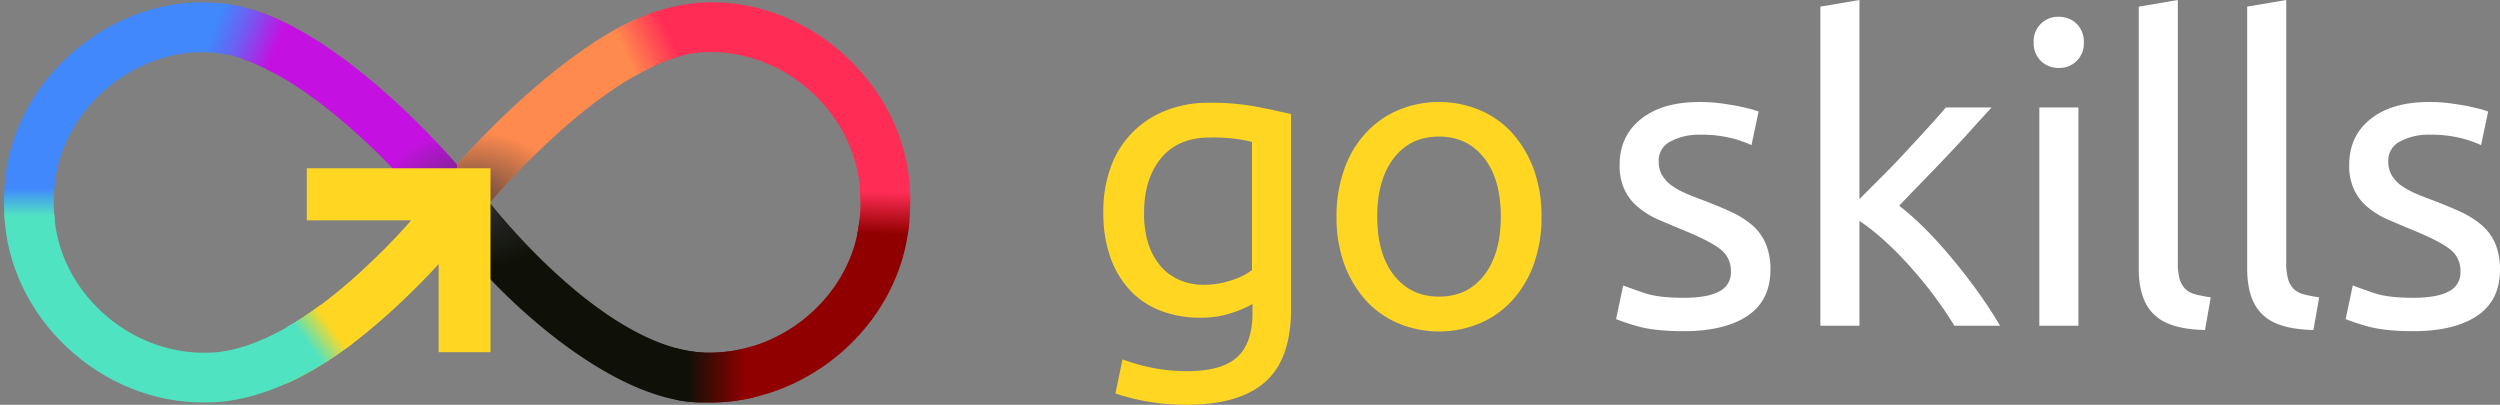
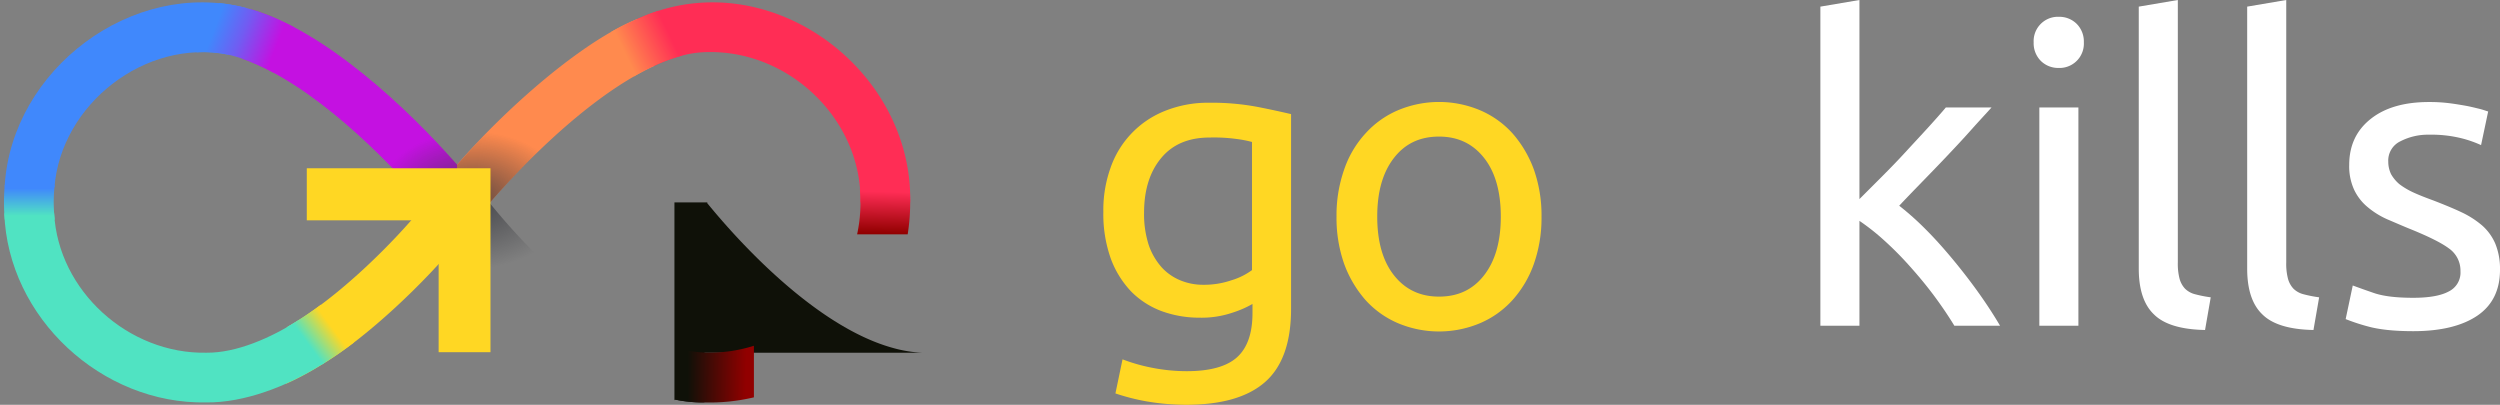
<svg xmlns="http://www.w3.org/2000/svg" id="goskills_mark_logo" data-name="goskills mark logo" viewBox="0 0 1056.1 171">
  <rect x="0" y="0" width="1056.1" height="171" fill="#808080" stroke="none" />
  <defs>
    <linearGradient id="linear-gradient" x1="373.15" x2="373.56" y1="98.71" y2="81.01" gradientUnits="userSpaceOnUse">
      <stop offset="0" stop-color="#910000" />
      <stop offset="1" stop-color="#ff2d55" />
    </linearGradient>
    <linearGradient id="linear-gradient-2" x1="12.41" x2="12.41" y1="91.2" y2="79.59" gradientUnits="userSpaceOnUse">
      <stop offset="0" stop-color="#50e3c2" />
      <stop offset="1" stop-color="#4088fc" />
    </linearGradient>
    <linearGradient id="linear-gradient-3" x1="130.14" x2="140.05" y1="145.34" y2="138.02" gradientUnits="userSpaceOnUse">
      <stop offset="0" stop-color="#50e3c2" />
      <stop offset="1" stop-color="#ffd723" />
    </linearGradient>
    <linearGradient id="linear-gradient-4" x1="282.49" x2="264.09" y1="13.84" y2="22.7" gradientUnits="userSpaceOnUse">
      <stop offset="0" stop-color="#ff2d55" />
      <stop offset="1" stop-color="#ff8a4e" />
    </linearGradient>
    <linearGradient id="linear-gradient-5" x1="90.82" x2="116.14" y1="11.41" y2="21.33" gradientUnits="userSpaceOnUse">
      <stop offset="0" stop-color="#4088fc" />
      <stop offset=".44" stop-color="#715cf2" />
      <stop offset="1" stop-color="#c411e1" />
    </linearGradient>
    <linearGradient id="linear-gradient-6" x1="315.17" x2="290.47" y1="158.09" y2="157.88" gradientUnits="userSpaceOnUse">
      <stop offset="0" stop-color="#910000" />
      <stop offset="1" stop-color="#0f1108" />
    </linearGradient>
    <radialGradient id="radial-gradient" cx="199.54" cy="84.61" r="40.76" gradientTransform="matrix(1 0 0 .71 0 24.43)" gradientUnits="userSpaceOnUse">
      <stop offset="0" stop-color="#0f1108" />
      <stop offset="0" stop-color="#36373c" />
      <stop offset="1" stop-color="#36373c" stop-opacity="0" />
    </radialGradient>
    <style>
      .cls-1{fill:#ffd723}.cls-2{fill:#fff}
    </style>
  </defs>
  <g id="text">
    <path id="g" d="M529.1 128.4a42.57 42.57 0 01-8.2 3.6 40.75 40.75 0 01-14.3 2.2 46.28 46.28 0 01-15.7-2.7 35.55 35.55 0 01-12.9-8.2 40.31 40.31 0 01-8.7-13.9 56.11 56.11 0 01-3.2-19.9 52.79 52.79 0 013-18.5A39.84 39.84 0 01492 46.9a48.64 48.64 0 0118.8-3.5 104.27 104.27 0 0120.1 1.7c5.7 1.1 10.6 2.2 14.5 3.1v82.3c0 14.2-3.7 24.5-11 30.9S516 171 501 171a99.93 99.93 0 01-16.4-1.4 90.74 90.74 0 01-13.4-3.4l3-14.4a73.89 73.89 0 0012.2 3.5 75.56 75.56 0 0015 1.5c9.8 0 16.9-2 21.2-5.9s6.5-10.1 6.5-18.6zM529 60a49.58 49.58 0 00-6.7-1.3 70.73 70.73 0 00-11.3-.6c-8.9 0-15.7 2.9-20.5 8.7s-7.2 13.5-7.2 23.1a42.51 42.51 0 002 13.7 27.73 27.73 0 005.5 9.4 22.06 22.06 0 008 5.5 24.82 24.82 0 009.3 1.8 35.63 35.63 0 0012.1-1.9 28.29 28.29 0 008.7-4.3V60z" class="cls-1" />
    <path id="o" d="M651.2 91.5a58.45 58.45 0 01-3.2 19.9 45.47 45.47 0 01-9 15.3 39.2 39.2 0 01-13.7 9.8 44.71 44.71 0 01-34.8 0 39.2 39.2 0 01-13.7-9.8 48.25 48.25 0 01-9-15.3 58.45 58.45 0 01-3.2-19.9 58.27 58.27 0 013.2-19.8 43 43 0 019-15.3 39.2 39.2 0 0113.7-9.8 44.71 44.71 0 0134.8 0 39.2 39.2 0 0113.7 9.8 48.25 48.25 0 019 15.3 58.27 58.27 0 013.2 19.8zm-17.2 0c0-10.4-2.3-18.7-7-24.7s-11-9.1-19.1-9.1-14.4 3-19.1 9.1-7 14.3-7 24.7 2.3 18.7 7 24.7 11 9.1 19.1 9.1 14.4-3 19.1-9.1 7-14.3 7-24.7z" class="cls-1" />
-     <path id="s" d="M711.3 125.8q10.05 0 15-2.7a8.87 8.87 0 004.9-8.5 11.4 11.4 0 00-4.8-9.6c-3.2-2.4-8.5-5-15.8-8-3.5-1.4-6.9-2.9-10.2-4.3a34.66 34.66 0 01-8.4-5.2 21.29 21.29 0 01-5.7-7.3 23.79 23.79 0 01-2.1-10.5c0-8.2 3-14.6 9-19.4s14.2-7.2 24.7-7.2a67.92 67.92 0 017.8.4c2.6.3 5 .7 7.3 1.1s4.2.9 5.9 1.3 3 .9 4 1.2l-3 14.2a48 48 0 00-8.3-2.9 52.82 52.82 0 00-13.7-1.5 25.33 25.33 0 00-12.1 2.8 9 9 0 00-5.1 8.6 12.09 12.09 0 001.2 5.3 15.68 15.68 0 003.5 4.2 31.65 31.65 0 005.9 3.5c2.4 1.1 5.2 2.2 8.5 3.4 4.4 1.7 8.3 3.3 11.7 4.9a38.62 38.62 0 018.8 5.6 21.56 21.56 0 015.6 7.7 28 28 0 012 11.1c0 8.5-3.2 15-9.5 19.3s-15.3 6.6-27.1 6.6c-8.2 0-14.5-.7-19.2-2a83.72 83.72 0 01-9.4-3.1l3-14.2c1.9.7 4.9 1.8 9 3.2s9.7 2 16.6 2z" class="cls-2" />
    <path id="k" d="M802.3 86.9A119.88 119.88 0 01813.6 97c4 4 7.9 8.4 11.7 13s7.5 9.4 10.9 14.2 6.3 9.3 8.7 13.4h-19.3c-2.5-4.1-5.4-8.4-8.6-12.7s-6.7-8.5-10.2-12.4a138.85 138.85 0 00-10.8-10.9 93.38 93.38 0 00-10.5-8.3v44.3H769V2.8L785.5 0v84.1l9.4-9.4c3.4-3.4 6.8-6.9 10.1-10.5s6.4-6.9 9.4-10.2 5.5-6.1 7.6-8.6h19.3c-2.7 3-5.7 6.2-8.9 9.8s-6.5 7.1-9.9 10.7-6.9 7.2-10.4 10.8-6.8 7-9.8 10.2z" class="cls-2" />
    <path id="i" d="M869.7 28.7a10.41 10.41 0 01-7.5-2.9 10.55 10.55 0 01-3.1-7.9 10.28 10.28 0 019.7-10.8h.9a10.41 10.41 0 017.5 2.9 10.55 10.55 0 013.1 7.9 10.28 10.28 0 01-9.7 10.8zm8.3 108.9h-16.5V45.4H878z" class="cls-2" />
    <path id="l" d="M931.5 139.4q-15.3-.3-21.6-6.6c-4.3-4.1-6.4-10.6-6.4-19.3V2.8L920 0v110.9a25 25 0 00.7 6.7 10 10 0 002.3 4.3 9.21 9.21 0 004.3 2.4 51.3 51.3 0 006.6 1.3z" class="cls-2" />
    <path id="l-2" d="M977.3 139.4q-15.3-.3-21.6-6.6c-4.3-4.1-6.4-10.6-6.4-19.3V2.8L965.8 0v110.9a25 25 0 00.7 6.7 10 10 0 002.3 4.3 9.21 9.21 0 004.3 2.4 51.3 51.3 0 006.6 1.3z" class="cls-2" />
    <path id="s-2" d="M1019.5 125.8q10.05 0 15-2.7a8.87 8.87 0 004.9-8.5 11.4 11.4 0 00-4.8-9.6c-3.2-2.4-8.5-5-15.8-8-3.5-1.4-6.9-2.9-10.2-4.3a34.66 34.66 0 01-8.4-5.2 21.29 21.29 0 01-5.7-7.3 23.79 23.79 0 01-2.1-10.5c0-8.2 3-14.6 9-19.4s14.2-7.2 24.7-7.2a67.92 67.92 0 017.8.4c2.6.3 5 .7 7.3 1.1s4.2.9 5.9 1.3 3 .9 4 1.2l-3 14.2a48 48 0 00-8.3-2.9 52.82 52.82 0 00-13.7-1.5 25.33 25.33 0 00-12.1 2.8 9 9 0 00-5.1 8.6 12.09 12.09 0 001.2 5.3 15.68 15.68 0 003.5 4.2 31.65 31.65 0 005.9 3.5c2.4 1.1 5.2 2.2 8.5 3.4 4.4 1.7 8.3 3.3 11.7 4.9a38.62 38.62 0 018.8 5.6 21.56 21.56 0 015.6 7.7 28 28 0 012 11.1c0 8.5-3.2 15-9.5 19.3s-15.3 6.6-27.1 6.6c-8.2 0-14.5-.7-19.2-2a83.72 83.72 0 01-9.4-3.1l3-14.2c1.9.7 4.9 1.8 9 3.2s9.7 2 16.6 2z" class="cls-2" />
  </g>
  <path fill="#4088fc" d="M103.79 3.32l-7.54 19.74C61.34 16.25 25.78 44 23 79.14l-21-.32v-.61C5.14 29.33 55.73-9 103.79 3.32z" />
  <path fill="#c411e1" d="M194.7 67.82V85.5h-15.55c-16.47-18.84-47.35-50.37-76.91-60.74l3.67-20.84c30.93 8.7 66.53 42 87.19 65.7.51-.62 1.04-1.18 1.6-1.8z" />
  <path d="M193.1 85.5v17.14c-13.28 16.07-37.42 39.68-57.44 51.54a128 128 0 01-14.78 7.9l.28-23.83c22-12.34 46.22-36.94 58.48-52.18l-.49-.57z" class="cls-1" />
  <path fill="#ff8a4e" d="M276.46 27.77l-.12.06q-4.24 2-8.53 4.46C244 46 220.35 70.11 207.06 85.5h-14V69.62c15.55-18.08 41.93-42.88 65-56.08a97.63 97.63 0 0110.95-5.45.37.37 0 01.16-.07z" />
  <path fill="#ff2d55" d="M384.5 85.5h-21c.63-34.73-29.77-64.16-64.5-63.5a42.69 42.69 0 00-11 1.54 69.67 69.67 0 00-11.56 4.23l-.12.06-7.26-19.74a.37.37 0 01.16-.07c.59-.28 1.19-.53 1.77-.76a75.16 75.16 0 017.21-2.71c51.64-16.49 107.37 26.81 106.3 80.95z" />
-   <path fill="#0f1108" d="M297.61 149v21a56.41 56.41 0 01-12.44-1.2c-32.48-6.62-69.76-39.11-91.81-66.45l-.26.31V85.5h14l-.21.24c15.74 19.31 47.32 52.59 78.32 61.19a54.94 54.94 0 0012.4 2.07z" />
-   <path fill="#910000" d="M384.15 93.23c-2.73 36.4-31 66.51-65.67 74.62a80.71 80.71 0 01-20.87 2.15v-21a62 62 0 0020.87-2.92c23.26-7.39 41.91-27.89 44.56-52.83z" />
+   <path fill="#0f1108" d="M297.61 149v21a56.41 56.41 0 01-12.44-1.2l-.26.31V85.5h14l-.21.24c15.74 19.31 47.32 52.59 78.32 61.19a54.94 54.94 0 0012.4 2.07z" />
  <path fill="#50e3c2" d="M137.4 153.1c-.58.37-1.16.74-1.74 1.08-14.52 9.16-32.72 16-48.46 15.82-44.2.89-83.86-35.79-85.38-79.89h21.05c1.72 32.8 31.44 59.54 64.33 58.89 12.59.13 27.23-6.2 39.18-13.91z" />
  <path fill="url(#linear-gradient)" d="M384.5 85.5a86.43 86.43 0 01-1.06 13.5h-21.36a64.13 64.13 0 001.15-19.3h21.07q.2 2.86.2 5.8z" />
  <path fill="url(#linear-gradient-2)" d="M22.87 90.11c.06.9.14 1.8.24 2.69H2l-.19-2.69A87.47 87.47 0 012 78.21h21.1a63.91 63.91 0 00-.23 11.9z" />
  <path fill="url(#linear-gradient-3)" d="M149.48 144.69a164.63 164.63 0 01-13.82 9.49L121.53 138a150.14 150.14 0 0014-9.27z" />
  <path fill="url(#linear-gradient-4)" d="M288 23.54a69.67 69.67 0 00-11.56 4.23l-.12.06q-4.24 2-8.53 4.46l-9.7-18.75a97.63 97.63 0 0110.95-5.45.37.37 0 01.16-.07c.59-.28 1.19-.53 1.77-.76a75.16 75.16 0 017.21-2.71z" />
  <path fill="url(#linear-gradient-5)" d="M124.37 11.59l-8.75 19.14c-10.27-5.55-21-9.59-32.58-8.6l9.54-20.86c11.26 1.13 21.17 4.8 31.79 10.32z" />
  <path fill="none" d="M384.3 79.66a83.32 83.32 0 00-24.92-54.18A85.64 85.64 0 00299 1q-13.1 0-28 6.26c-.58.23-1.18.48-1.77.76a.37.37 0 00-.16.07q-2.56 1.11-5.19 2.45-19.76 9.93-42.24 30.16a359.67 359.67 0 00-26.94 27.12c-.56.62-1.09 1.22-1.6 1.8a359.83 359.83 0 00-28.52-28.92q-21.29-19.16-40.21-29.11a101.16 101.16 0 00-18.46-7.67c-.71-.22-1.42-.42-2.12-.6a65.44 65.44 0 00-11.21-2C90.76 1.09 89 1 87.2 1a85.64 85.64 0 00-60.38 24.48A83.28 83.28 0 002 78.21v.61q-.25 3.32-.26 6.68c0 1.54 0 3.08.12 4.61.05.9.11 1.8.19 2.69a83.23 83.23 0 0024.81 52.72A85.6 85.6 0 0087.2 170c10.72 0 22-2.65 33.68-7.92a128 128 0 0014.78-7.9c.58-.34 1.16-.71 1.74-1.08q6-3.76 12.08-8.41 8.49-6.41 17.24-14.46a311.32 311.32 0 0026.38-27.59l.26-.31a307.14 307.14 0 0026.39 27.87c26.55 24.6 51.51 37.91 74.27 39.6 1.21.1 2.4.16 3.59.18.11 0-.1 0 0 0H299a87.2 87.2 0 0011.81-.79 85.17 85.17 0 0048.57-23.69A83.15 83.15 0 00383.44 99c.31-1.89.54-3.8.71-5.73q.35-3.83.35-7.73 0-2.98-.2-5.88zm-248.76 49.11c-3 2.23-6.07 4.35-9.16 6.32-1.61 1-3.23 2-4.85 2.95l-.65.37C109.63 144.82 98.09 149 87.2 149a64.76 64.76 0 01-45.67-18.46A62.49 62.49 0 0123.11 92.8c-.1-.89-.18-1.79-.24-2.69-.12-1.52-.17-3.06-.17-4.61q0-3.21.31-6.36c0-.31.06-.62.1-.93a62.41 62.41 0 0118.42-37.74A64.49 64.49 0 0183 22.13c1.42-.13 2.8-.13 4.2-.13a41.69 41.69 0 019 1.06 57 57 0 016 1.7 85.6 85.6 0 0113.38 6C140.15 44 165.39 69.55 179.15 85.5l.49.57c-9.82 12-25.98 29.29-44.1 42.7zM362.08 99a62.44 62.44 0 01-17.41 31.58A64.2 64.2 0 01310.81 148a67 67 0 01-11.81 1h-1.39c-.11 0 .1 0 0 0-1.19 0-2.39-.12-3.59-.25-33-3.64-70.13-41.82-87.17-63l.21-.24c14.29-16.59 41-43.52 66.46-56.31.94-.48 1.88-.93 2.82-1.36l.12-.06q2.12-1 4.2-1.8A50.58 50.58 0 01299 22a64.72 64.72 0 0145.67 18.47 62.41 62.41 0 0118.56 39.19q.27 2.9.27 5.84a63.79 63.79 0 01-.46 7.73q-.34 2.91-.96 5.77z" />
  <path fill="url(#radial-gradient)" d="M206.87 85.74a327.94 327.94 0 0131.35-31.65h-30.58c-5.83 5.88-10.77 11.28-14.51 15.52-3.75-4.24-8.69-9.64-14.52-15.52H148a326.54 326.54 0 0131.63 32c7.39 7.68 7.7 8.59 13.72 16.26 4.33 5.17 10.17 11.8 17.13 18.87h30.87a272.2 272.2 0 01-34.48-35.48z" opacity=".8" />
  <path id="arrow" d="M185.3 93.07h-55.7v-22h77.6v77.7h-21.9z" class="cls-1" />
  <path fill="url(#linear-gradient-6)" d="M318.48 146.06v21.79a80.71 80.71 0 01-20.87 2.15 56.41 56.41 0 01-12.44-1.2v-21.87a54.94 54.94 0 0012.44 2 62 62 0 0020.87-2.87z" />
</svg>